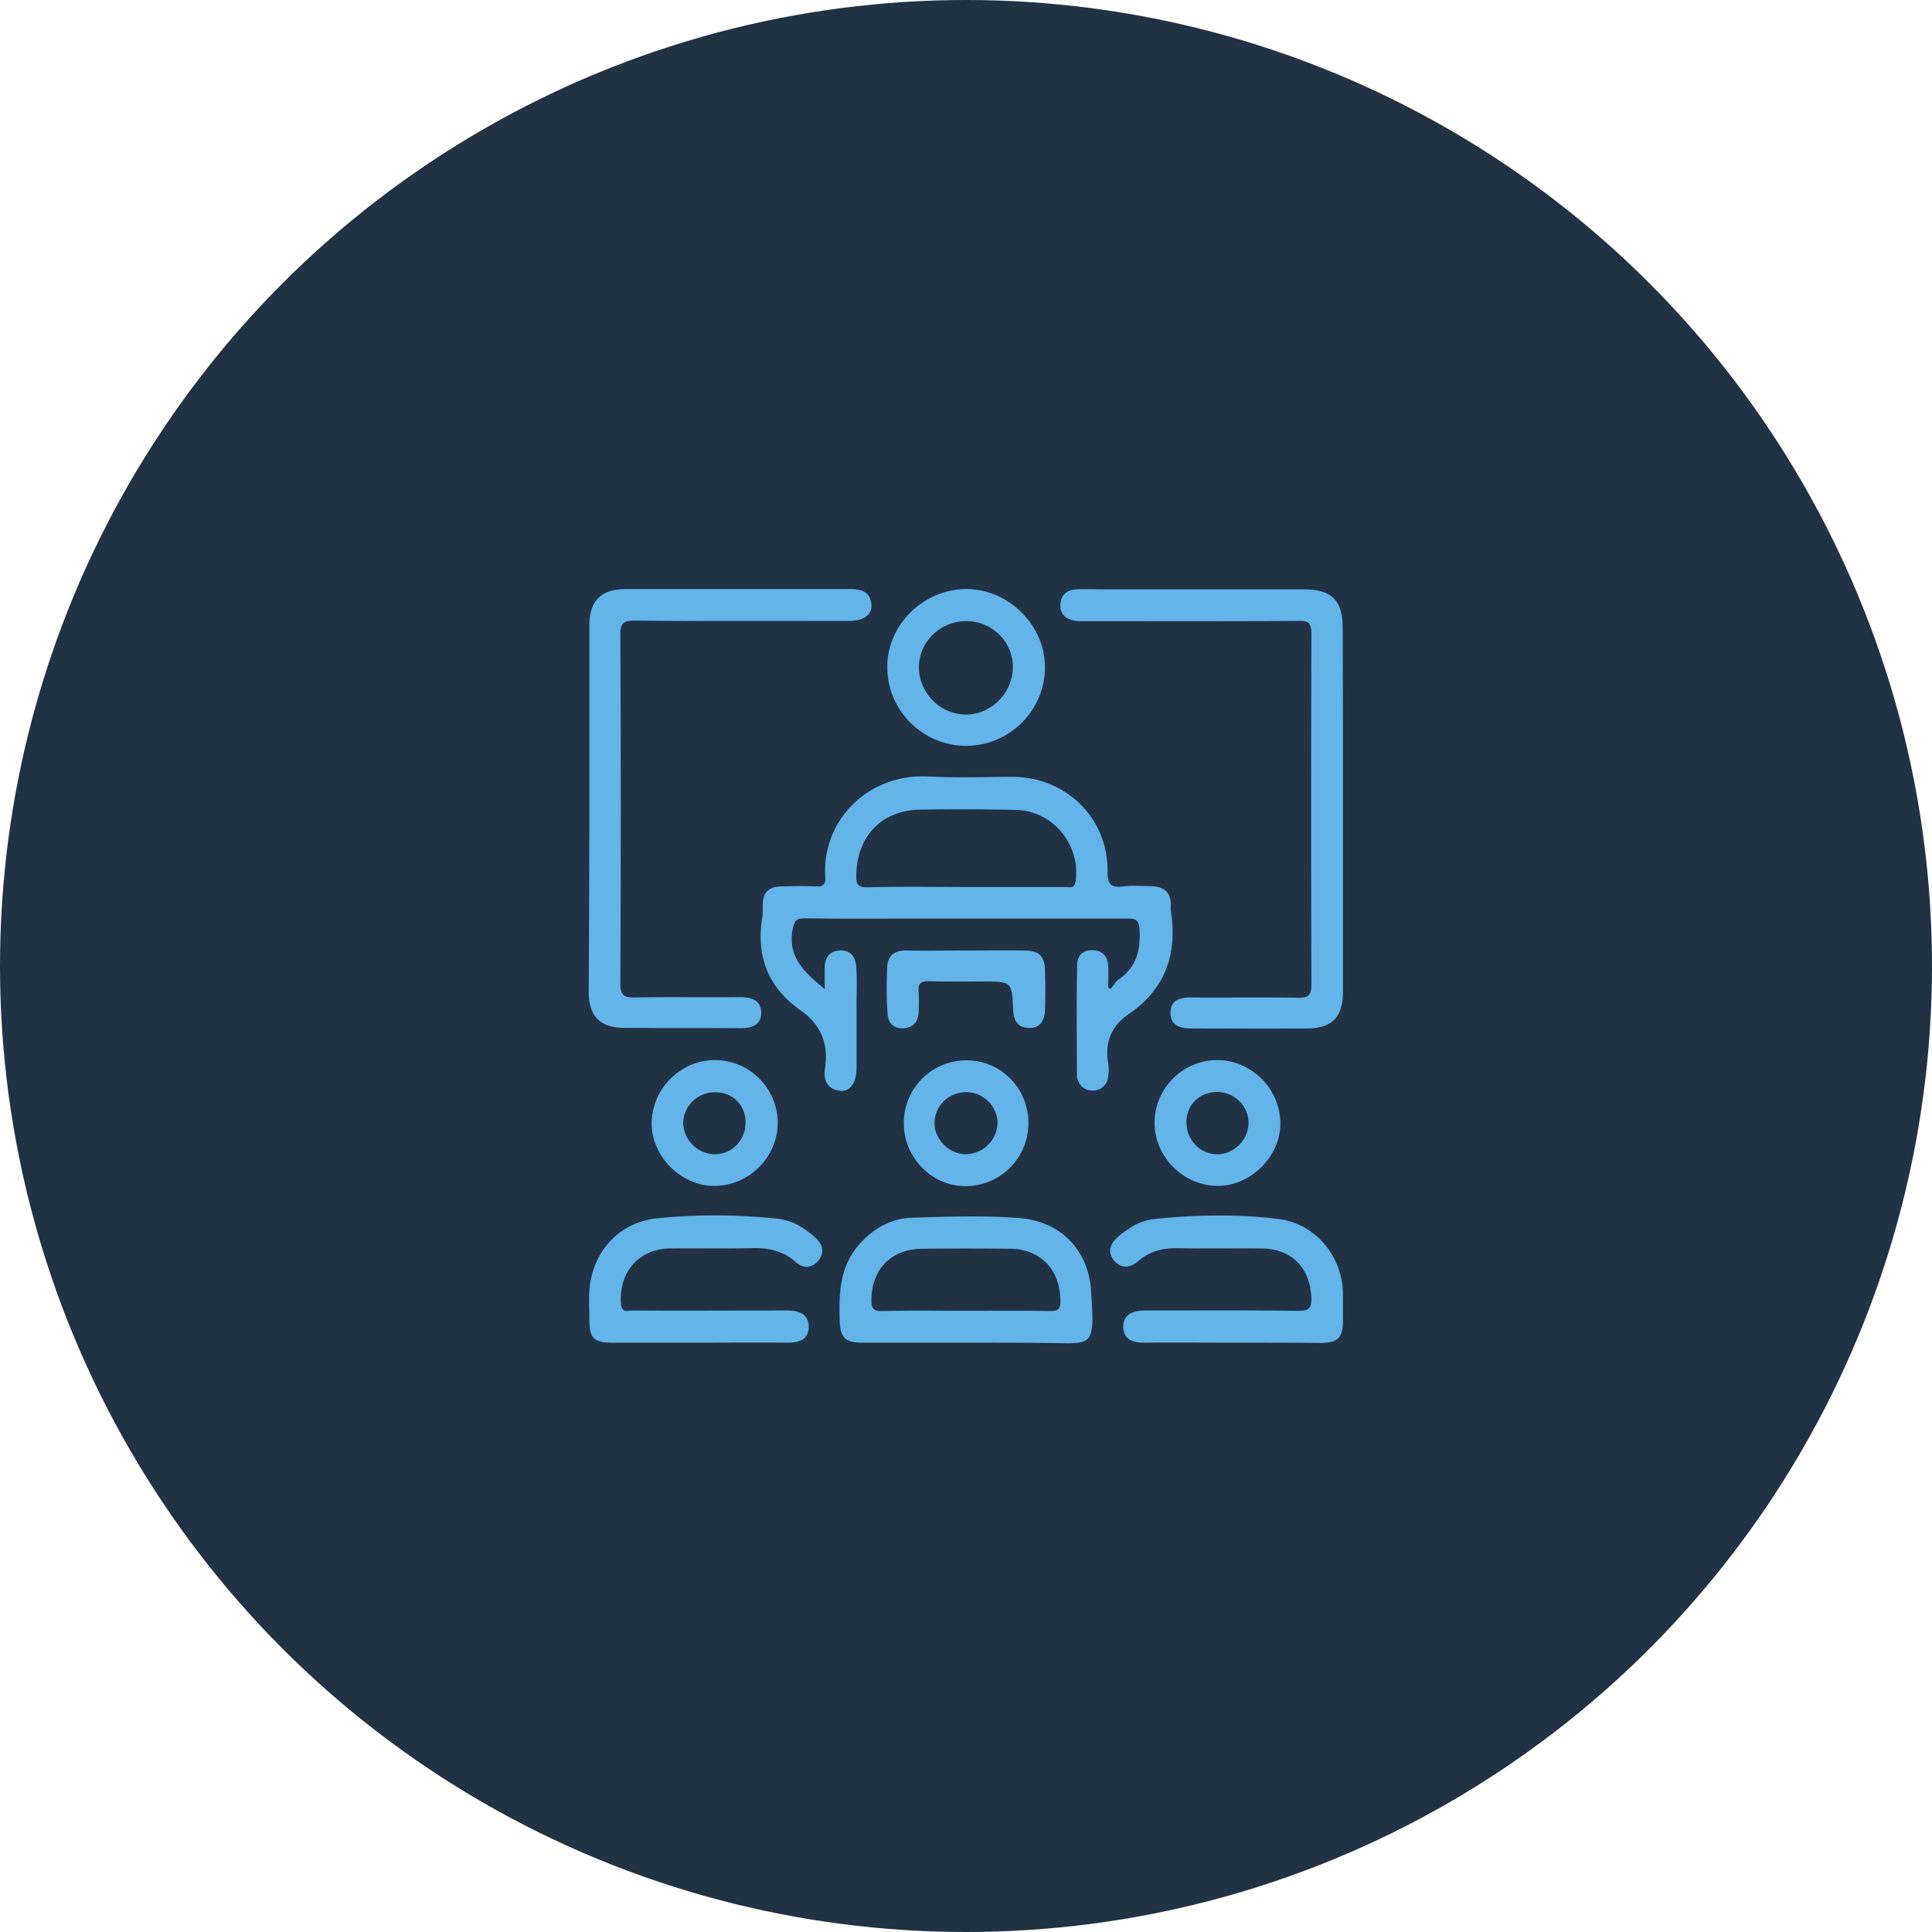
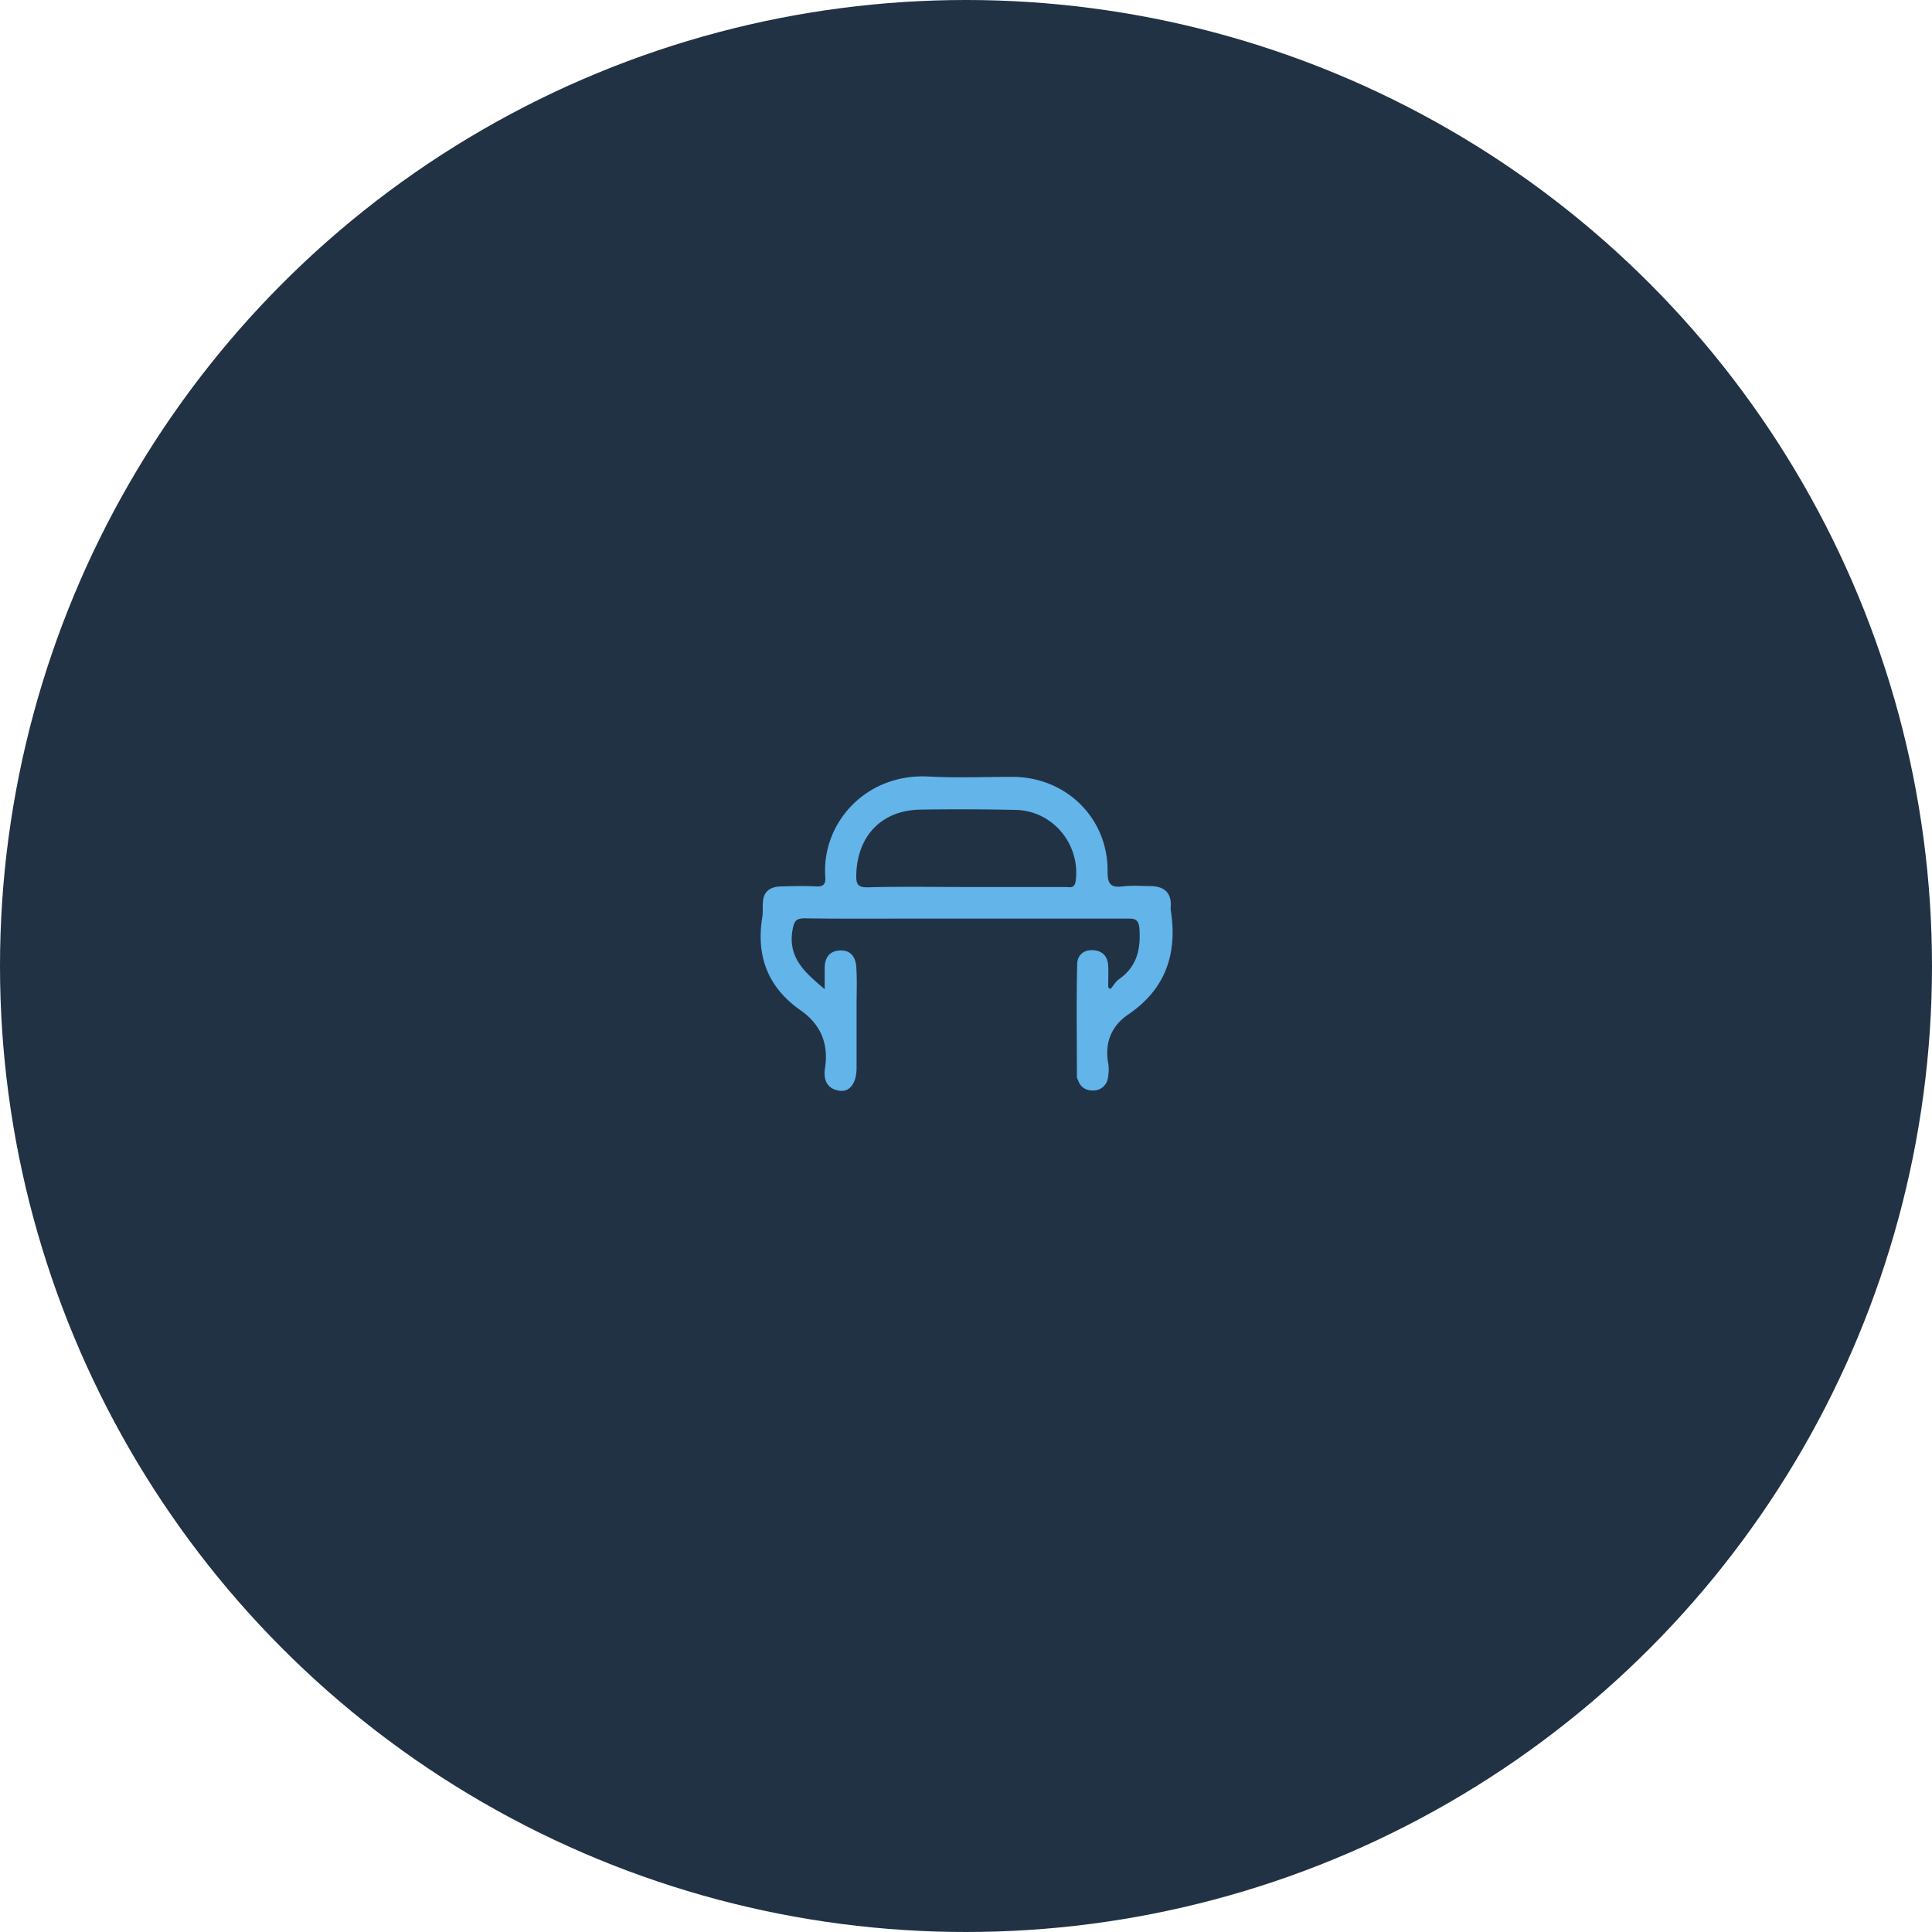
<svg xmlns="http://www.w3.org/2000/svg" width="82" height="82" fill="none" viewBox="0 0 82 82">
  <circle cx="41" cy="41" r="41" fill="#213245" />
  <g fill="#62B4E9" clipPath="url(#clip0_2876_30644)">
    <path d="M47.136 41.971c.125-.137.213-.313.363-.413.74-.527.915-1.229.865-2.106-.025-.489-.25-.464-.577-.464H38.8c-1.541 0-3.083.013-4.625-.012-.401 0-.464.113-.539.501-.2 1.19.54 1.805 1.366 2.507v-.928c.013-.4.188-.676.614-.714.477-.038.69.263.727.677.038.564.013 1.128.013 1.68v2.619c0 .64-.276 1.028-.702.978-.551-.063-.714-.464-.64-.953.164-1.04-.175-1.855-1.027-2.457-1.404-.977-1.905-2.319-1.63-3.973.038-.263-.012-.551.05-.802.089-.376.427-.489.778-.489.476-.013.953-.025 1.441 0 .339.025.427-.113.401-.426-.15-2.269 1.73-4.387 4.4-4.237 1.178.063 2.369.013 3.56.013 2.268.012 4.048 1.755 4.023 4.023 0 .527.126.69.652.627.389-.05.79-.013 1.19-.013.54.013.866.264.84.84 0 .063-.012.126 0 .188.289 1.83-.213 3.334-1.792 4.412-.74.502-1.015 1.204-.865 2.081.038.2.025.414-.012.627a.619.619 0 01-.615.526c-.288.013-.526-.113-.639-.4-.025-.064-.062-.114-.062-.176 0-1.605-.026-3.197.012-4.801.013-.364.276-.602.677-.577.426.025.627.289.64.69.012.288 0 .576 0 .865.012.05.05.075.1.087zm-6.167-4.324h4.249c.188 0 .388.088.438-.263.201-1.542-.965-2.97-2.531-3.008a109.529 109.529 0 00-4.062-.013c-1.642.025-2.682 1.116-2.72 2.77-.012.389.063.54.502.527 1.379-.038 2.757-.013 4.124-.013z" />
-     <path d="M25.012 34.35v-7.746c0-1.115.477-1.604 1.592-1.604h9.426c.489 0 .89.075.953.64.05.45-.314.714-.965.714-3.021 0-6.042.012-9.063-.013-.463 0-.626.075-.626.59.025 4.938.025 9.864 0 14.802 0 .514.15.614.626.602 1.48-.025 2.958 0 4.437-.013.49 0 .915.113.915.677-.012.527-.413.64-.89.64-1.642-.013-3.284 0-4.938-.013-1.028-.013-1.492-.501-1.492-1.554.013-2.57.026-5.152.026-7.721zM57 34.338v7.746c0 1.09-.464 1.567-1.542 1.567-1.63.013-3.246 0-4.875 0-.502 0-.916-.125-.903-.69.013-.526.426-.639.903-.626 1.504.012 2.995-.013 4.5.012.488.013.576-.137.576-.589-.013-4.95-.013-9.914 0-14.865 0-.439-.113-.552-.552-.54-2.983.026-5.953.013-8.937.013-.188 0-.376.013-.564-.025-.363-.062-.626-.288-.601-.677.025-.413.276-.639.69-.651.4-.013.789 0 1.19 0h8.435c1.204 0 1.667.463 1.667 1.642.013 2.557.013 5.114.013 7.683zM40.969 56.987h-4.375c-.714 0-.927-.213-.953-.915-.037-1.128-.012-2.256.765-3.183.602-.715 1.379-1.178 2.306-1.204 1.517-.05 3.046-.1 4.55.013 1.743.138 2.92 1.329 3.046 3.07.163 2.495.088 2.245-1.918 2.232-1.128-.013-2.28-.013-3.421-.013zm-.013-1.353c1.203 0 2.42-.013 3.622.012.314 0 .427-.062.427-.4.012-1.33-.815-2.232-2.131-2.244a187.285 187.285 0 00-3.748 0c-1.303.012-2.118.864-2.143 2.155 0 .364.062.502.476.49 1.166-.038 2.331-.013 3.497-.013zM29.638 56.987h-3.56c-.915 0-1.066-.163-1.066-1.103 0-.476-.037-.965.038-1.428.238-1.48 1.316-2.583 2.82-2.745a24.783 24.783 0 015.102.012c.639.063 1.178.389 1.642.815.313.288.4.652.1.99-.276.313-.64.313-.94.038-.552-.49-1.19-.615-1.905-.59-1.14.026-2.294 0-3.435.013-1.316.013-2.168 1.003-2.08 2.331.037.439.313.301.514.301 2.055.013 4.123 0 6.179 0h.376c.489 0 .915.163.902.715-.012.514-.4.651-.877.651-1.279-.012-2.544 0-3.81 0zM52.337 56.987c-1.253 0-2.494-.012-3.748 0-.5.013-.915-.137-.915-.689.013-.539.452-.677.94-.677 2.169 0 4.325-.012 6.493.013.439 0 .564-.1.552-.54-.05-1.278-.828-2.092-2.106-2.105-1.19-.012-2.369.013-3.56-.012-.626-.013-1.19.125-1.667.539-.35.3-.727.35-1.04-.013-.314-.389-.15-.74.188-1.028.451-.376.953-.69 1.542-.74 1.742-.175 3.497-.212 5.226 0 1.592.189 2.745 1.593 2.758 3.197v1.128c0 .714-.213.927-.915.94-1.254-.013-2.507-.013-3.748-.013zM41.006 31.656c-1.83 0-3.334-1.492-3.346-3.31C37.635 26.53 39.189 25 41.03 25c1.805.012 3.334 1.554 3.322 3.347-.013 1.817-1.517 3.309-3.347 3.309zm.05-5.29c-1.128-.025-2.043.853-2.055 1.956 0 1.065.89 1.992 1.968 2.005 1.065.025 1.993-.89 2.018-1.955.037-1.078-.84-1.993-1.93-2.006zM30.352 44.992a2.675 2.675 0 012.657 2.658c0 1.44-1.19 2.657-2.644 2.682-1.442.037-2.733-1.266-2.708-2.695.038-1.454 1.241-2.645 2.695-2.645zm0 1.366c-.752 0-1.354.59-1.354 1.317a1.367 1.367 0 001.316 1.316c.74.012 1.33-.59 1.33-1.341 0-.753-.54-1.292-1.292-1.292zM51.648 44.992c1.441 0 2.657 1.178 2.695 2.632.037 1.43-1.254 2.733-2.695 2.708-1.442-.025-2.645-1.241-2.645-2.682a2.672 2.672 0 012.645-2.658zm.025 1.354c-.752 0-1.304.526-1.316 1.266-.013.752.564 1.366 1.29 1.379.728.012 1.355-.627 1.342-1.341 0-.715-.59-1.292-1.316-1.304zM43.651 47.65a2.675 2.675 0 01-2.62 2.694c-1.466.025-2.682-1.203-2.67-2.694a2.653 2.653 0 012.645-2.645c1.454-.013 2.633 1.165 2.645 2.645zm-2.557-1.292c-.765-.037-1.379.502-1.429 1.241-.038.715.577 1.367 1.304 1.392a1.367 1.367 0 001.366-1.266c.038-.702-.54-1.329-1.241-1.367zM41.056 40.342c.815 0 1.617-.012 2.432 0 .627.013.852.238.865.865a24.95 24.95 0 010 1.68c-.025.438-.213.777-.727.739-.464-.025-.602-.351-.627-.765-.05-1.203-.05-1.203-1.303-1.203-.752 0-1.492.013-2.244-.012-.338-.013-.501.075-.464.438.025.288.013.577 0 .878-.012.376-.2.626-.589.676-.439.05-.702-.2-.727-.589-.05-.676-.05-1.366-.012-2.055.025-.426.313-.652.764-.652.878.013 1.755 0 2.632 0z" />
  </g>
  <defs>
    <clipPath id="clip0_2876_30644">
      <path fill="#fff" d="M0 0H32V32H0z" transform="translate(25 25)" />
    </clipPath>
  </defs>
</svg>